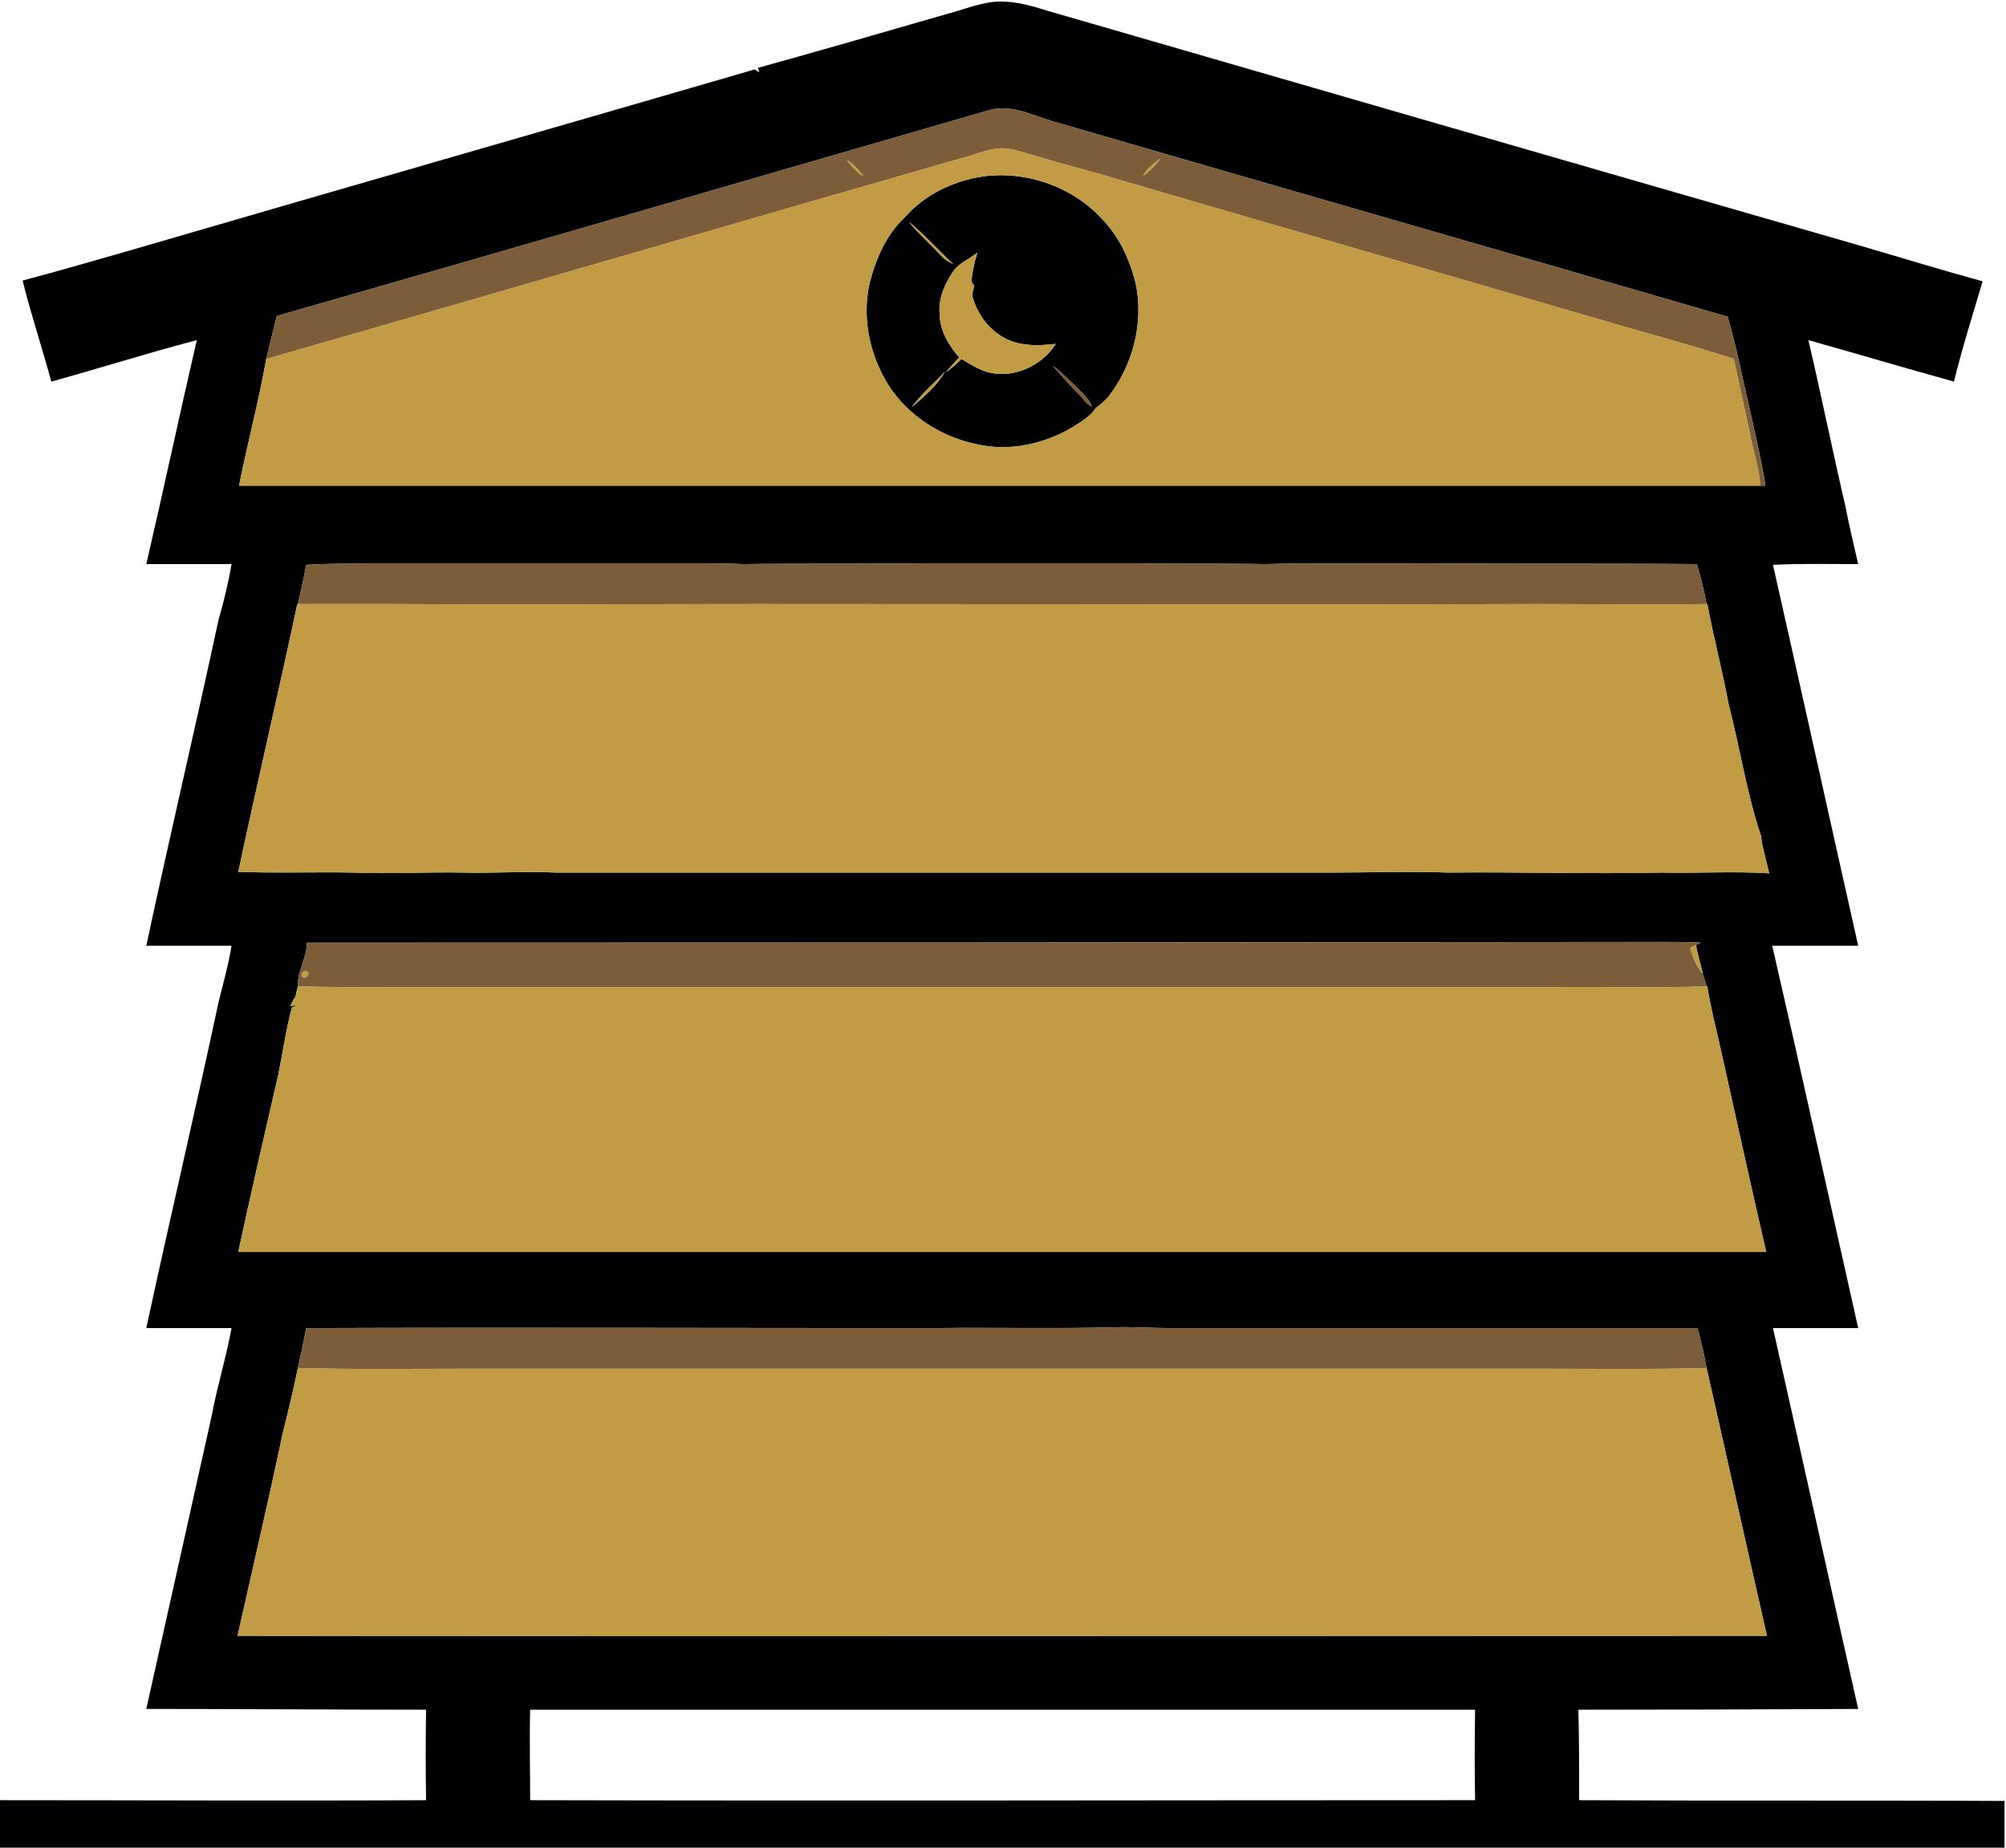
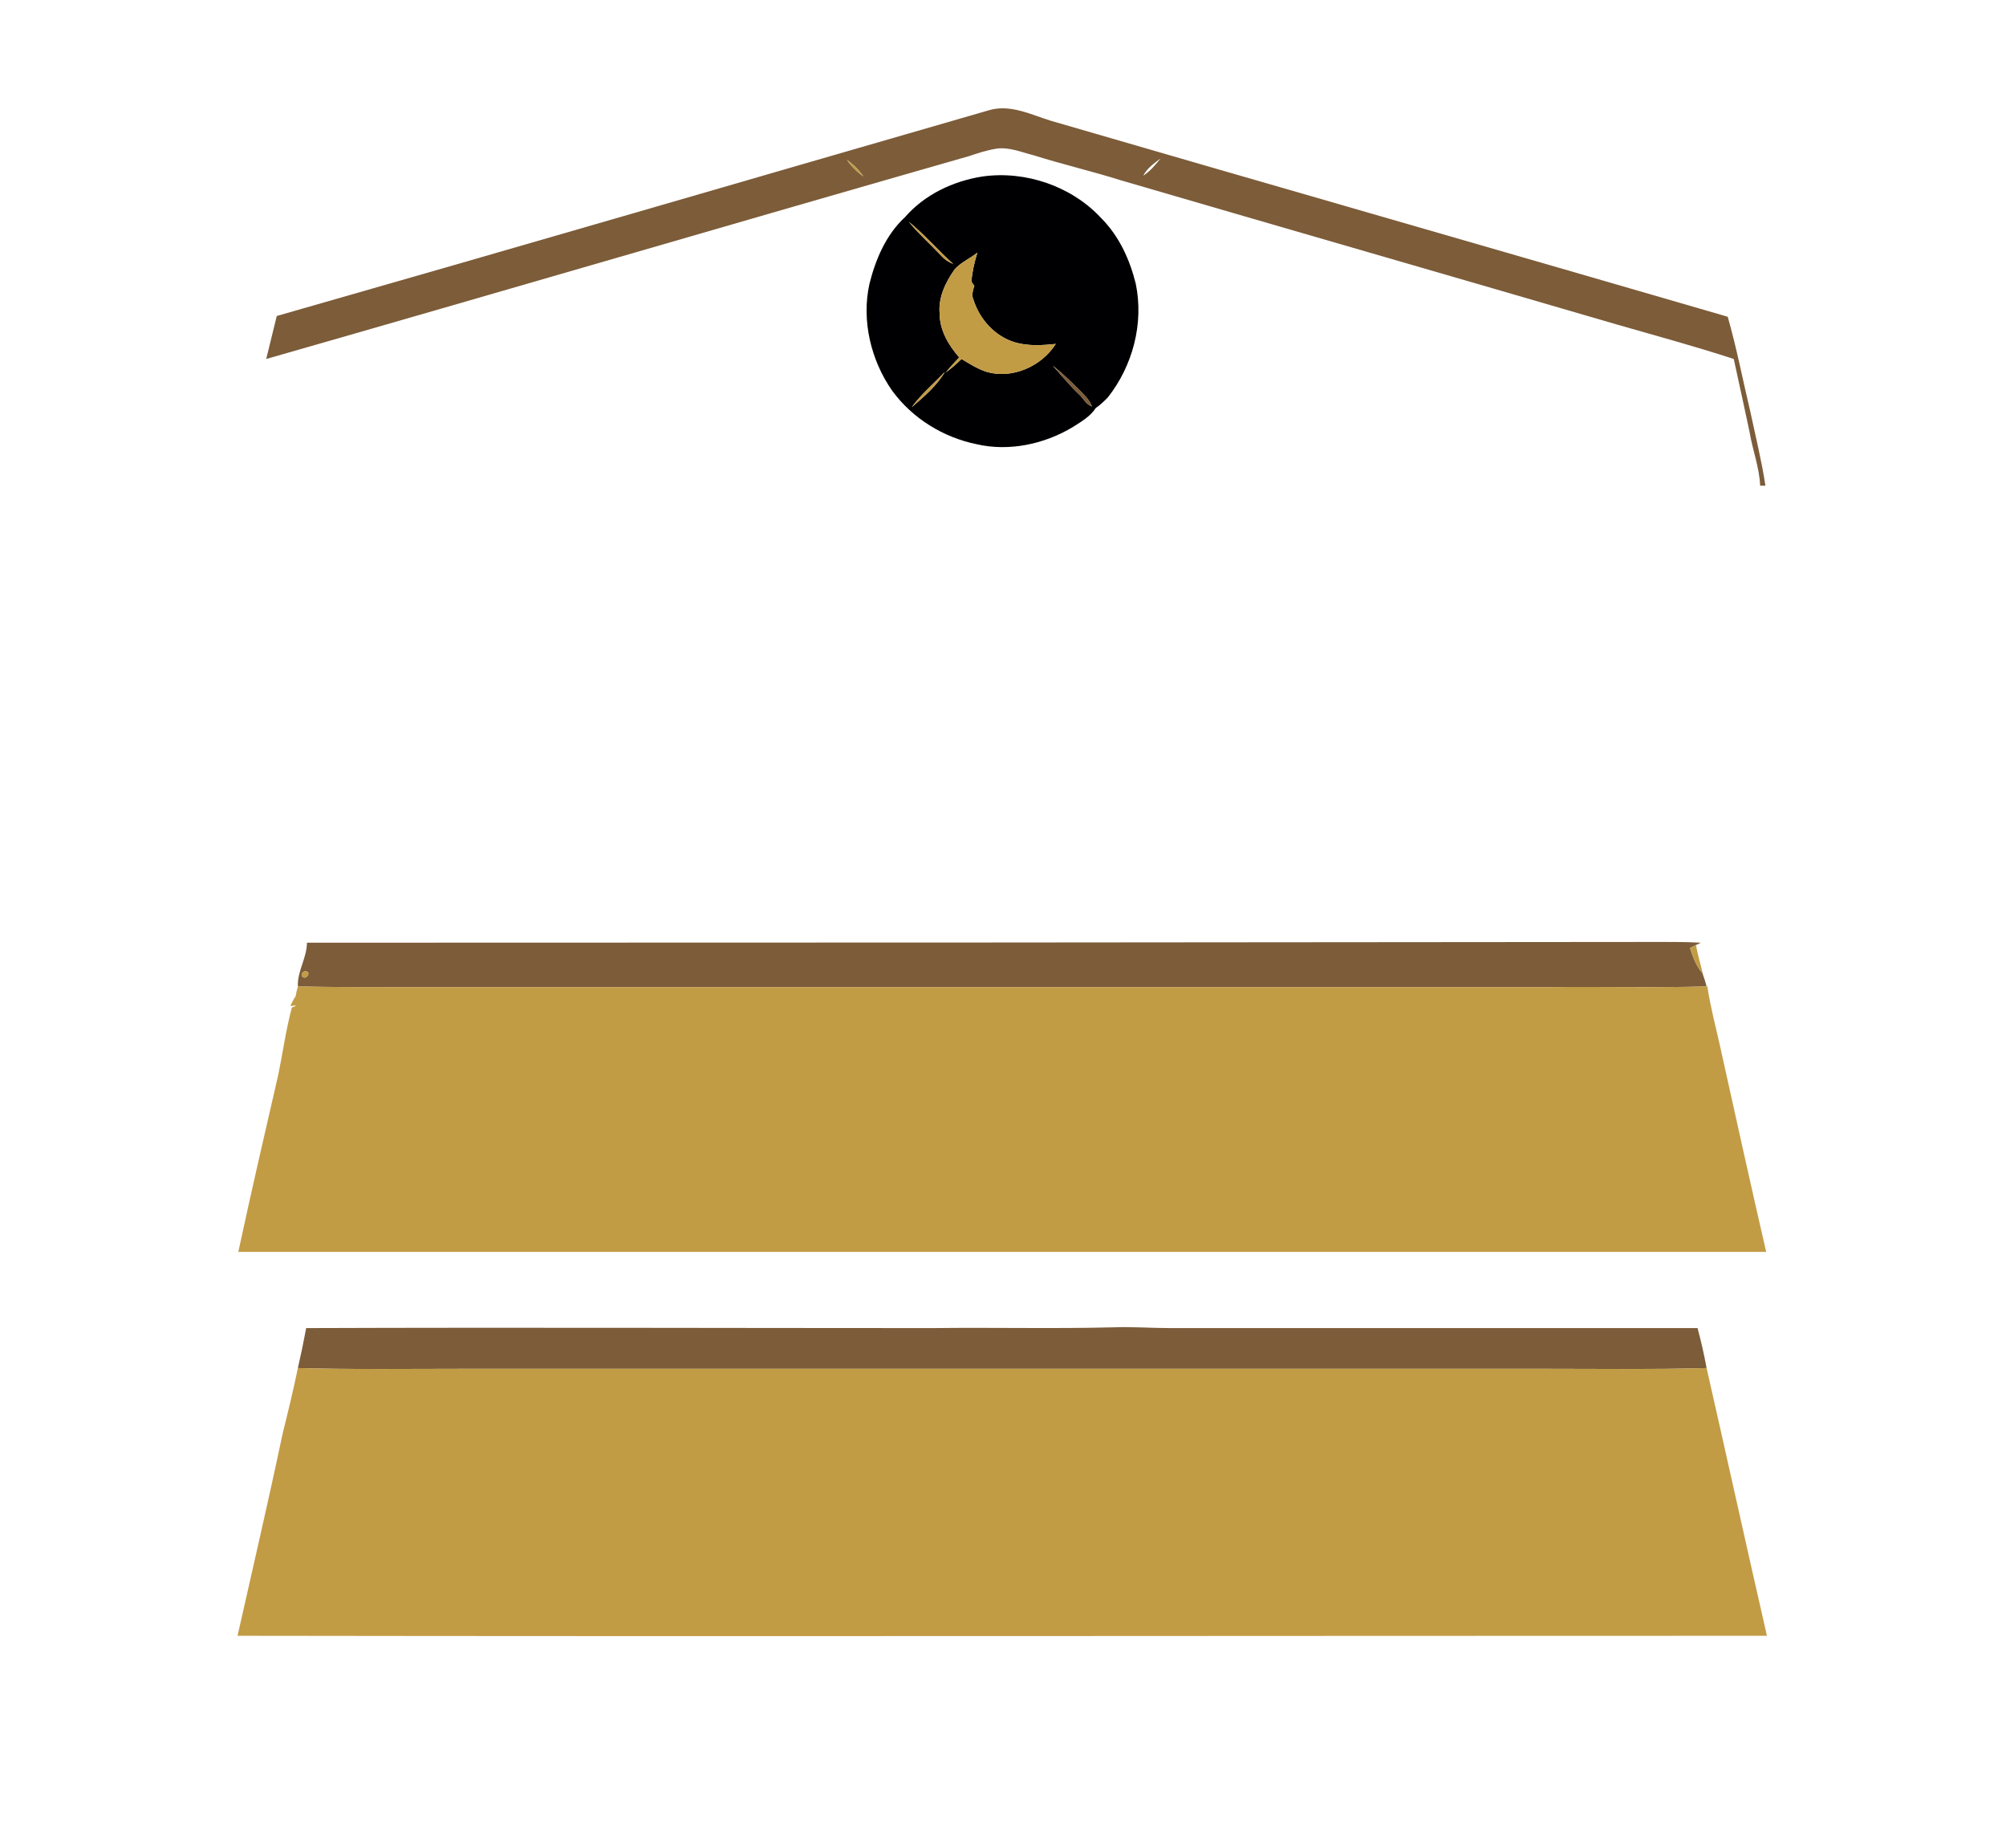
<svg xmlns="http://www.w3.org/2000/svg" version="1.2" viewBox="0 0 266 245" width="266" height="245">
  <title>New Project</title>
  <style> .s0 { fill: #000002 } .s1 { fill: #7c5c39 } .s2 { fill: #c29b45 } </style>
  <g id="Calque 1">
    <g id="&lt;Group&gt;">
      <g id="&lt;Group&gt;">
-         <path id="&lt;Compound Path&gt;" fill-rule="evenodd" class="s0" d="m125.4 1.9c2.4-0.6 4.8-1.7 7.3-1.7 2.1 0 4.2 0.6 6.1 1.2 35.9 10.4 71.8 20.8 107.6 31.1 5.5 1.6 11 3.3 16.5 4.8-1.3 4.4-2.7 8.8-3.8 13.3-6.5-1.8-12.9-3.7-19.3-5.5 1.7 7.3 3.2 14.7 4.9 22 0.5 2.6 1.1 5.1 1.7 7.7-3.8 0-7.6-0.1-11.3 0.1 3.8 16.8 7.5 33.6 11.3 50.5q-5.7 0-11.4 0c3.9 16.9 7.6 33.8 11.4 50.7q-5.7 0-11.3 0c3.8 16.8 7.5 33.7 11.3 50.5q-18.5 0.1-37.1 0.1c0.1 4 0.1 8 0.1 12 18.8 0.1 37.6 0 56.4 0.1v6.3h-265.8v-6.4c18.8 0 37.6 0.1 56.5 0q-0.1-6 0-12c-12.4 0-24.7-0.1-37.1-0.1 2.9-13 5.8-26 8.7-39 0.7-3.8 1.9-7.6 2.6-11.5q-5.6 0-11.3 0c3.1-14.4 6.5-28.8 9.6-43.3 0.6-2.4 1.3-4.9 1.7-7.4-3.8 0-7.5 0-11.3 0 3.1-14.5 6.5-28.9 9.6-43.3 0.7-2.4 1.3-4.9 1.7-7.3q-5.7 0-11.3 0c2.3-9.9 4.4-19.8 6.7-29.7-6.5 1.7-12.8 3.7-19.3 5.5-1.2-4.5-2.7-8.9-3.8-13.4 4.9-1.3 9.7-2.7 14.6-4.1 27.4-8 55-15.9 82.5-23.9 0.1 0.1 0.4 0.3 0.6 0.4-0.1-0.2-0.1-0.4-0.2-0.6 8.3-2.3 16.6-4.7 24.9-7.1zm5.8 12.7c-31.5 9.1-63 18.3-94.5 27.3q-0.7 2.9-1.4 5.7c-1 5.7-2.5 11.2-3.6 16.8 67.2 0 134.5 0 201.7 0 0.2 0 0.5 0 0.7 0-0.5-3.3-1.3-6.5-2-9.8-1-4.2-1.8-8.4-3-12.6-29.9-8.7-59.9-17.3-89.8-26-2.6-0.8-5.3-2.2-8.1-1.4zm-90.6 60.3c-0.3 1.7-0.7 3.5-1.1 5.2l-0.1 0.1c-2.5 11.8-5.3 23.6-7.8 35.4 5.1 0.2 10.2 0 15.3 0.1 4.8 0.2 9.7-0.1 14.5 0 4.1 0.1 8.3-0.2 12.4 0q51.5 0 103.1 0c5 0 10.1-0.2 15.1 0 9.5-0.1 18.9 0.2 28.4 0 4.7 0.1 9.5-0.2 14.2 0.1-0.3-1.2-0.6-2.5-0.9-3.7q-0.1-0.7-0.2-1.3c-1.9-5.7-2.8-11.7-4.3-17.5-0.8-4.4-2-8.8-2.8-13.2h-0.1q-0.5-2.7-1.3-5.3c-12.2-0.1-24.4 0-36.6-0.1-6.9 0.1-13.7-0.1-20.6 0.1-5.5-0.1-11.1 0-16.6-0.1q-14.8 0-29.6 0c-7.7 0.1-15.4 0-23 0.1q-2.3-0.1-4.6-0.1-22.8 0-45.6 0c-2.6 0.1-5.2 0-7.8 0.2zm-1.1 55.9q-0.2 0.7-0.3 1.3-0.4 0.6-0.7 1.3c0.2 0 0.6-0.1 0.8-0.1q-0.3 0.2-0.6 0.3c-0.8 3-1.2 6-1.8 8.9-1.8 7.8-3.6 15.6-5.3 23.5q101.3 0 202.6 0c-2.1-9.1-4.1-18.2-6.1-27.2-0.6-2.7-1.3-5.3-1.7-8h-0.1q-0.2-0.8-0.5-1.6v-0.1c-0.3-1.3-0.7-2.5-0.9-3.8 0.2-0.1 0.5-0.2 0.6-0.3-1.7-0.1-3.4-0.1-5.1-0.1q-89.8 0.1-179.7 0.1c0 2-1.3 3.8-1.2 5.8zm108.1 45.2c-8 0.2-15.9 0-23.9 0.1-27.7 0-55.4-0.1-83.1 0q-0.5 2.7-1.1 5.3c-0.6 2.9-1.3 5.8-2 8.6-1.9 9-4 18-6 26.9 67.6 0.1 135.2 0 202.8 0-2.7-11.8-5.3-23.6-8-35.5q-0.5-2.7-1.2-5.3c-23.3 0-46.7 0-70 0-2.5 0-5-0.2-7.5-0.1zm-77.3 50.7c-0.1 4 0 8 0 12 41.7 0.1 83.5 0 125.3 0q-0.1-6 0-12c-41.8 0-83.6 0-125.3 0z" />
-       </g>
+         </g>
      <g id="&lt;Group&gt;">
        <path id="&lt;Compound Path&gt;" fill-rule="evenodd" class="s0" d="m130.3 23.4c5.7-0.8 11.8 1.3 15.7 5.5 2.4 2.4 3.8 5.5 4.6 8.7 1.1 5.3-0.4 10.9-3.7 15.1-0.5 0.5-1 1-1.6 1.4-0.7 1.1-1.9 1.8-3 2.5-3.8 2.3-8.5 3.3-12.8 2.3-4.4-0.9-8.5-3.4-11.2-7.1-2.8-4-4.1-9.3-3-14.2 0.8-3.2 2.2-6.5 4.7-8.8 2.6-3 6.4-4.8 10.3-5.4zm-9.8 6c1.3 1.6 2.9 3 4.3 4.5q0.6 0.7 1.6 1.1c-2-1.8-3.8-3.9-5.9-5.6zm6.1 6.3c-1.2 1.7-2.2 3.7-2 5.9 0 2.2 1.2 4.2 2.6 5.8q-0.9 0.9-1.8 2 1.1-0.8 2.1-1.8c1 0.6 2.1 1.3 3.3 1.7 3.4 1 7.3-0.7 9.2-3.7-1.8 0.2-3.7 0.3-5.4-0.2-2.7-0.8-4.7-3.1-5.5-5.6-0.3-0.6-0.1-1.3 0.1-1.9-0.1-0.1-0.3-0.4-0.4-0.6q0.2-1.9 0.8-3.8c-1 0.8-2.2 1.3-3 2.2zm13 12.8c1.2 1.3 2.3 2.7 3.6 3.9 0.5 0.5 0.8 1.2 1.6 1.5-0.4-1-1.1-1.6-1.8-2.3-1.1-1.1-2.2-2.2-3.4-3.1zm-18.7 5.5c1.6-1.4 3.3-2.8 4.4-4.7-1.5 1.6-3.2 3-4.4 4.7z" />
      </g>
    </g>
    <g id="&lt;Group&gt;">
      <g id="&lt;Group&gt;">
        <path id="&lt;Compound Path&gt;" fill-rule="evenodd" class="s1" d="m131.2 14.6c2.8-0.8 5.5 0.6 8.1 1.4 29.9 8.7 59.9 17.3 89.8 26 1.2 4.2 2 8.4 3 12.6 0.7 3.3 1.5 6.5 2 9.8-0.2 0-0.5 0-0.7 0-0.1-2.4-1-4.7-1.4-7.1-0.7-3.3-1.4-6.5-2.1-9.7-5.2-1.7-10.4-3.1-15.6-4.6-21.9-6.4-43.8-12.7-65.7-19.1-3.8-1.2-7.7-2.1-11.5-3.3-1.6-0.4-3.2-1.1-4.9-0.9-1.3 0.2-2.5 0.6-3.7 1-31.1 8.9-62.1 18-93.2 26.9q0.7-2.8 1.4-5.7c31.5-9 63-18.2 94.5-27.3zm20.4 8.7c0.9-0.6 1.6-1.4 2.3-2.3-0.9 0.7-1.8 1.3-2.3 2.3zm-39.3-2.1q0.9 1.3 2.2 2.2-0.9-1.3-2.2-2.2z" />
      </g>
      <path id="&lt;Path&gt;" class="s1" d="m139.6 48.5c1.2 0.9 2.3 2 3.4 3.1 0.7 0.7 1.4 1.3 1.8 2.3-0.8-0.3-1.1-1-1.6-1.5-1.3-1.2-2.4-2.6-3.6-3.9z" />
-       <path id="&lt;Path&gt;" class="s1" d="m40.6 74.9c2.6-0.2 5.2-0.1 7.8-0.2q22.8 0 45.6 0 2.3 0 4.6 0.1c7.6-0.1 15.3 0 23-0.1q14.8 0 29.6 0c5.5 0.1 11.1 0 16.6 0.1 6.9-0.2 13.7 0 20.6-0.1 12.2 0.1 24.4 0 36.6 0.1q0.8 2.6 1.3 5.3c-7.5 0.1-15 0-22.5 0-34.5 0.1-68.9 0-103.4 0-15.7 0-31.4 0.1-47.2 0-4.5 0-9.1 0-13.7 0 0.4-1.7 0.8-3.5 1.1-5.2z" />
      <g id="&lt;Group&gt;">
        <path id="&lt;Compound Path&gt;" fill-rule="evenodd" class="s1" d="m39.5 130.8c-0.1-2 1.2-3.8 1.2-5.8q89.9 0 179.7-0.1c1.7 0 3.4 0 5.1 0.1-0.1 0.1-0.4 0.2-0.6 0.3-0.2 0.1-0.6 0.3-0.8 0.4 0.4 1.2 0.8 2.4 1.7 3.4v0.1q0.3 0.8 0.5 1.6c-7.1 0.2-14.2 0-21.3 0.1q-76 0-152.1 0c-4.4 0-8.9 0-13.4-0.1zm1.1-2c-0.4-0.1-0.8 0.4-0.5 0.7 0.5 0.5 1.2-0.6 0.5-0.7z" />
      </g>
      <path id="&lt;Path&gt;" class="s1" d="m147.6 176c2.5-0.1 5 0.1 7.5 0.1 23.3 0 46.7 0 70 0q0.7 2.6 1.2 5.3c-6.9 0.2-13.8 0.1-20.7 0.1q-72.4 0-144.8 0c-7.1 0-14.2 0.1-21.3-0.1q0.6-2.6 1.1-5.3c27.7-0.1 55.4 0 83.1 0 8-0.1 15.9 0.1 23.9-0.1z" />
    </g>
    <g id="&lt;Group&gt;">
      <g id="&lt;Group&gt;">
-         <path id="&lt;Compound Path&gt;" fill-rule="evenodd" class="s2" d="m128.5 20.7c1.2-0.4 2.4-0.8 3.7-1 1.7-0.2 3.3 0.5 4.9 0.9 3.8 1.2 7.7 2.1 11.5 3.3 21.9 6.4 43.8 12.7 65.7 19.1 5.2 1.5 10.4 2.9 15.6 4.6 0.7 3.2 1.4 6.4 2.1 9.7 0.4 2.4 1.3 4.7 1.4 7.1-67.2 0-134.5 0-201.7 0 1.1-5.6 2.6-11.1 3.6-16.8 31.1-8.9 62.1-18 93.2-26.9zm1.8 2.7c-3.9 0.6-7.7 2.4-10.3 5.4-2.5 2.3-3.9 5.6-4.7 8.8-1.1 4.9 0.2 10.2 3 14.2 2.7 3.7 6.8 6.2 11.2 7.1 4.3 1 9 0 12.8-2.3 1.1-0.7 2.3-1.4 3-2.5 0.6-0.4 1.1-0.9 1.6-1.4 3.3-4.2 4.8-9.8 3.7-15.1-0.8-3.2-2.2-6.3-4.6-8.7-3.9-4.2-10-6.3-15.7-5.5z" />
-       </g>
-       <path id="&lt;Path&gt;" class="s2" d="m151.6 23.3c0.5-1 1.4-1.6 2.3-2.3-0.7 0.9-1.4 1.7-2.3 2.3z" />
+         </g>
      <path id="&lt;Path&gt;" class="s2" d="m112.3 21.2q1.3 0.9 2.2 2.2-1.3-0.9-2.2-2.2z" />
      <path id="&lt;Path&gt;" class="s2" d="m120.5 29.4c2.1 1.7 3.9 3.8 5.9 5.6q-1-0.4-1.6-1.1c-1.4-1.5-3-2.9-4.3-4.5z" />
      <path id="&lt;Path&gt;" class="s2" d="m126.6 35.7c0.8-0.9 2-1.4 3-2.2q-0.6 1.9-0.8 3.8c0.1 0.2 0.3 0.5 0.4 0.6-0.2 0.6-0.4 1.3-0.1 1.9 0.8 2.5 2.8 4.8 5.5 5.6 1.7 0.5 3.6 0.4 5.4 0.2-1.9 3-5.8 4.7-9.2 3.7-1.2-0.4-2.3-1.1-3.3-1.7q-1 1-2.1 1.8 0.9-1.1 1.8-2c-1.4-1.6-2.6-3.6-2.6-5.8-0.2-2.2 0.8-4.2 2-5.9z" />
      <path id="&lt;Path&gt;" class="s2" d="m120.9 54c1.2-1.7 2.9-3.1 4.4-4.7-1.1 1.9-2.8 3.3-4.4 4.7z" />
-       <path id="&lt;Path&gt;" class="s2" d="m39.5 80.1c4.6 0 9.2 0 13.7 0 15.8 0.1 31.5 0 47.2 0 34.5 0 68.9 0.1 103.4 0 7.5 0 15 0.1 22.5 0h0.1c0.8 4.4 2 8.8 2.8 13.2 1.5 5.8 2.4 11.8 4.3 17.5q0.1 0.6 0.2 1.3c0.3 1.2 0.6 2.5 0.9 3.7-4.7-0.3-9.5 0-14.2-0.1-9.5 0.2-18.9-0.1-28.4 0-5-0.2-10.1 0-15.1 0q-51.6 0-103.1 0c-4.1-0.2-8.3 0.1-12.4 0-4.8-0.1-9.7 0.2-14.5 0-5.1-0.1-10.2 0.1-15.3-0.1 2.5-11.8 5.3-23.6 7.8-35.4z" />
      <path id="&lt;Path&gt;" class="s2" d="m224.1 125.7c0.2-0.1 0.6-0.3 0.8-0.4 0.2 1.3 0.6 2.5 0.9 3.8-0.9-1-1.3-2.2-1.7-3.4z" />
      <path id="&lt;Path&gt;" class="s2" d="m40.6 128.8c0.7 0.1 0 1.2-0.5 0.7-0.3-0.3 0.1-0.8 0.5-0.7z" />
      <path id="&lt;Path&gt;" class="s2" d="m39.5 130.8c4.5 0.1 9 0.1 13.4 0.1q76.1 0 152.1 0c7.1-0.1 14.2 0.1 21.3-0.1h0.1c0.4 2.7 1.1 5.3 1.7 8 2 9 4 18.1 6.1 27.2q-101.3 0-202.6 0c1.7-7.9 3.5-15.7 5.3-23.5 0.6-2.9 1-5.9 1.8-8.9q0.3-0.1 0.6-0.3c-0.2 0-0.6 0.1-0.8 0.1q0.3-0.7 0.7-1.3 0.1-0.6 0.3-1.3z" />
      <path id="&lt;Path&gt;" class="s2" d="m37.5 190c0.7-2.8 1.4-5.7 2-8.6 7.1 0.2 14.2 0.1 21.3 0.1q72.4 0 144.8 0c6.9 0 13.8 0.1 20.7-0.1 2.7 11.9 5.3 23.7 8 35.5-67.6 0-135.2 0.1-202.8 0 2-8.9 4.1-17.9 6-26.9z" />
    </g>
  </g>
</svg>